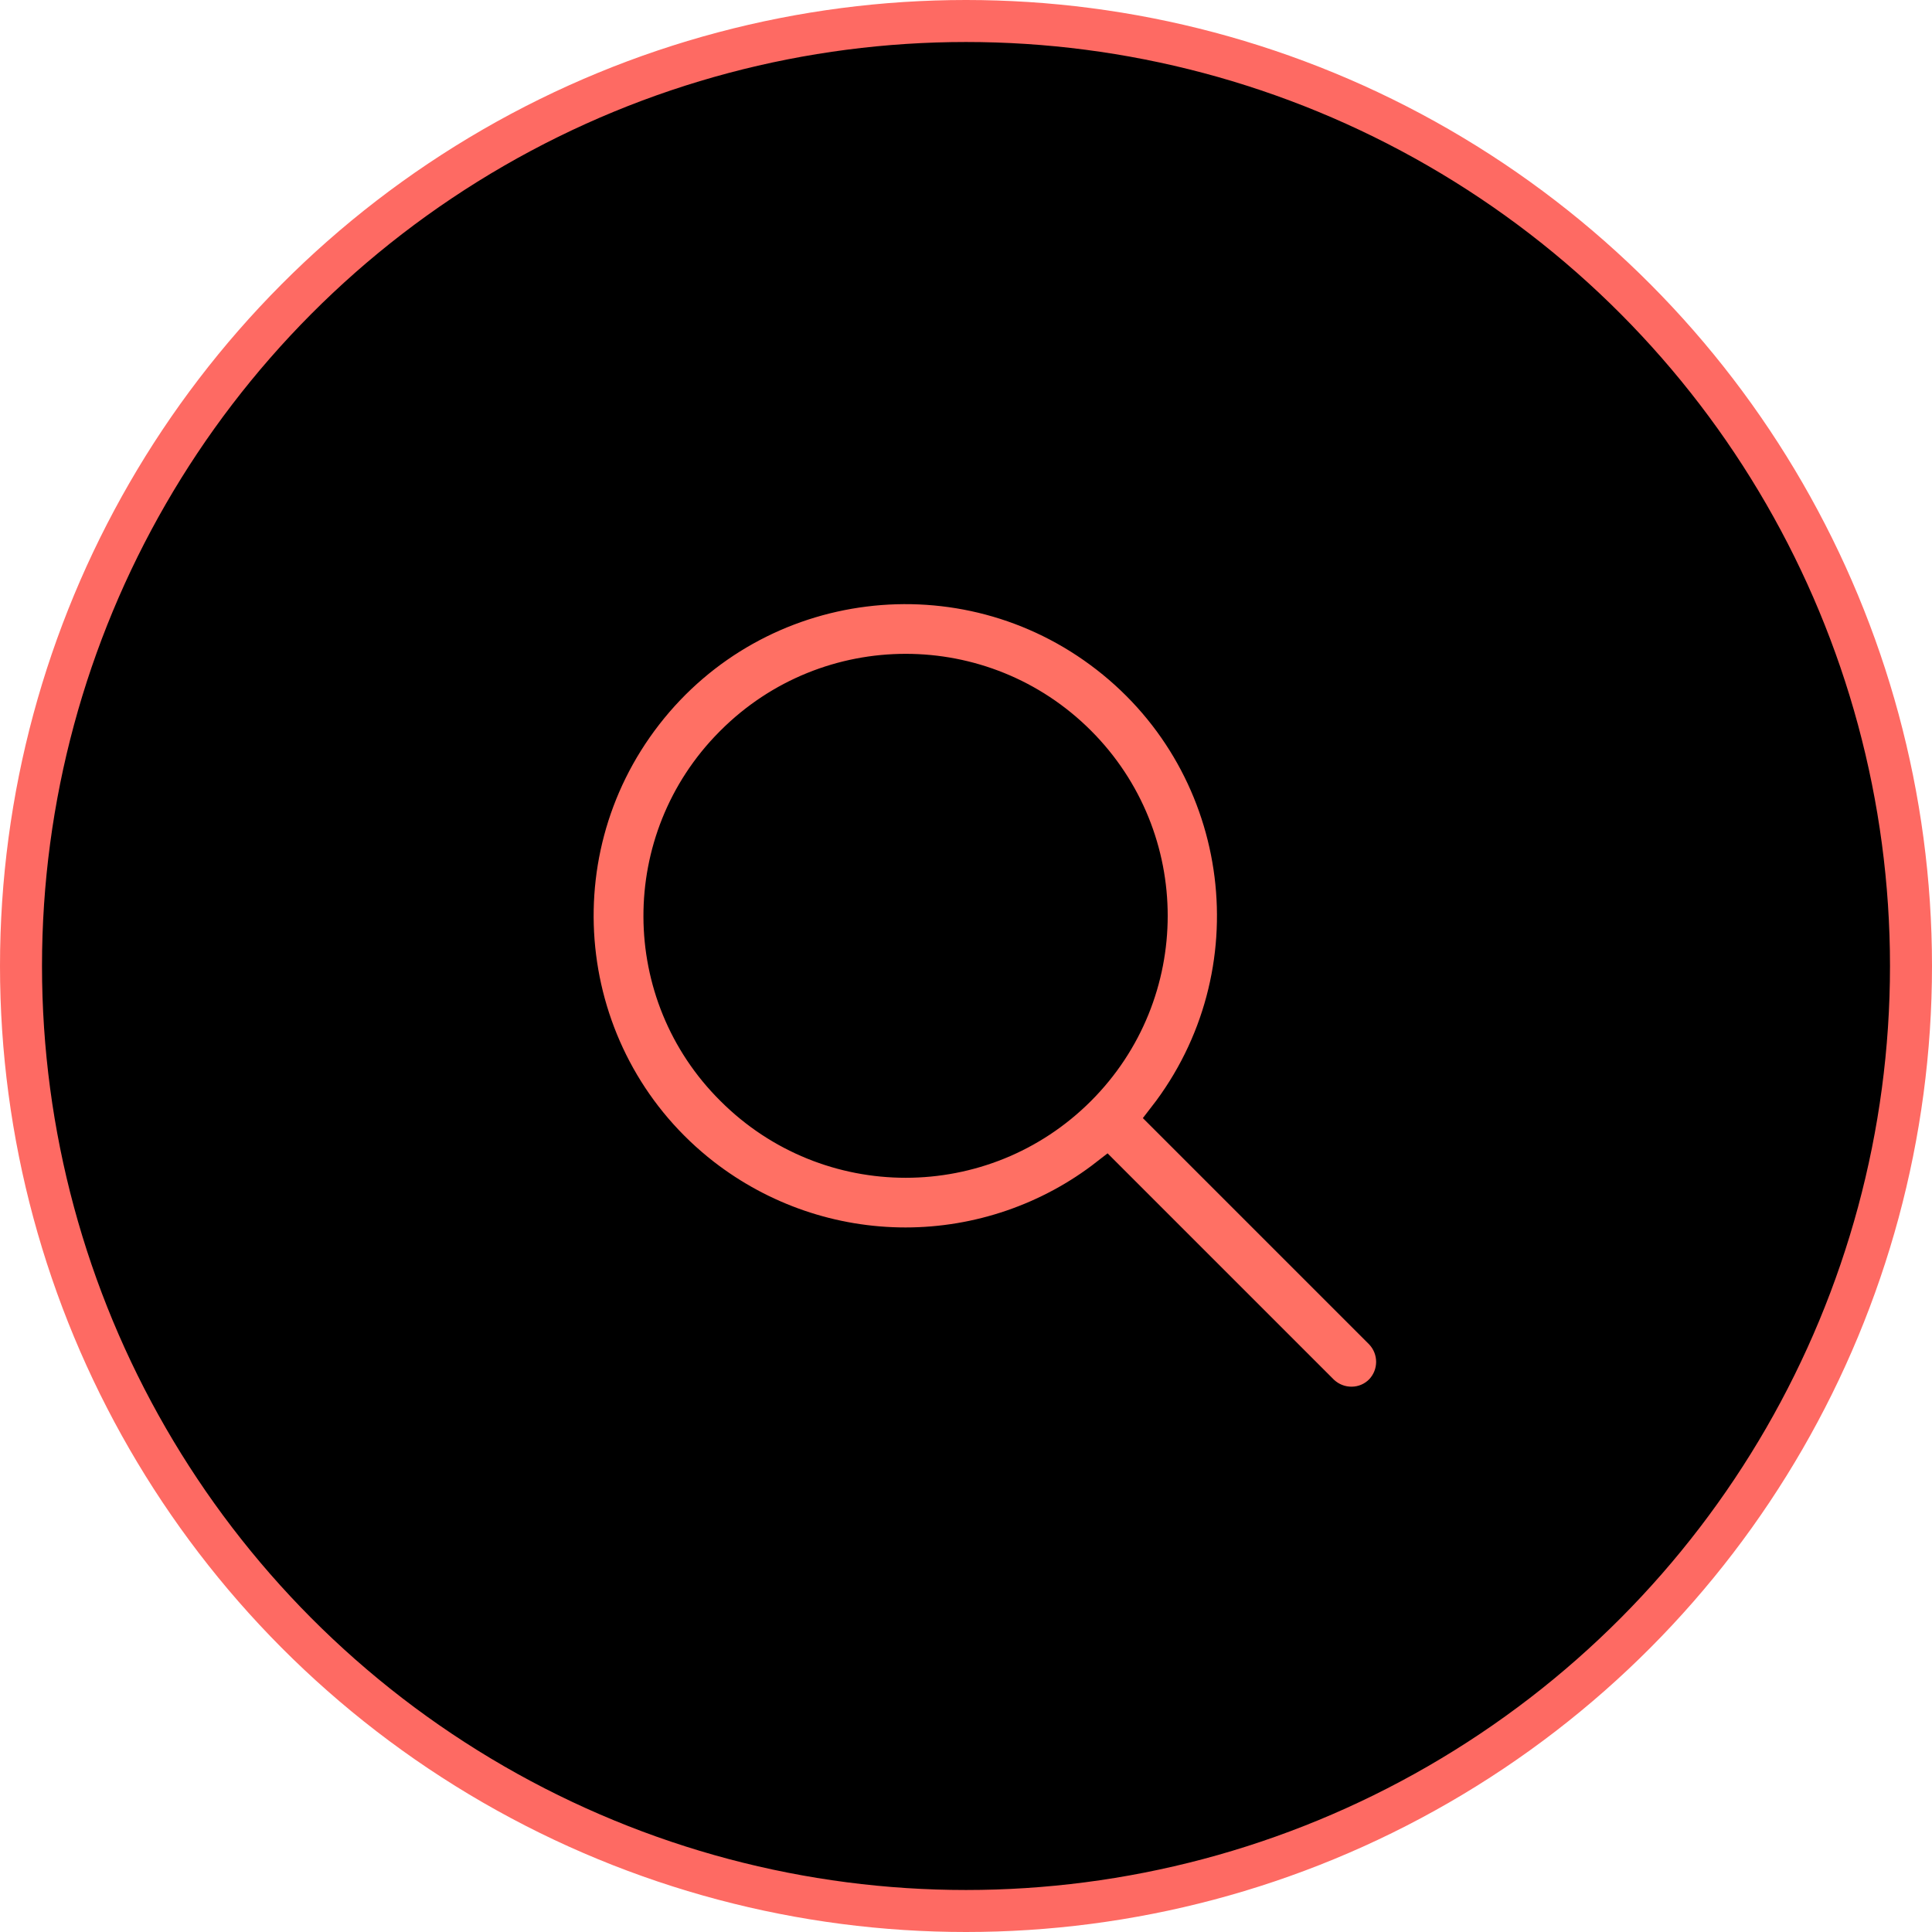
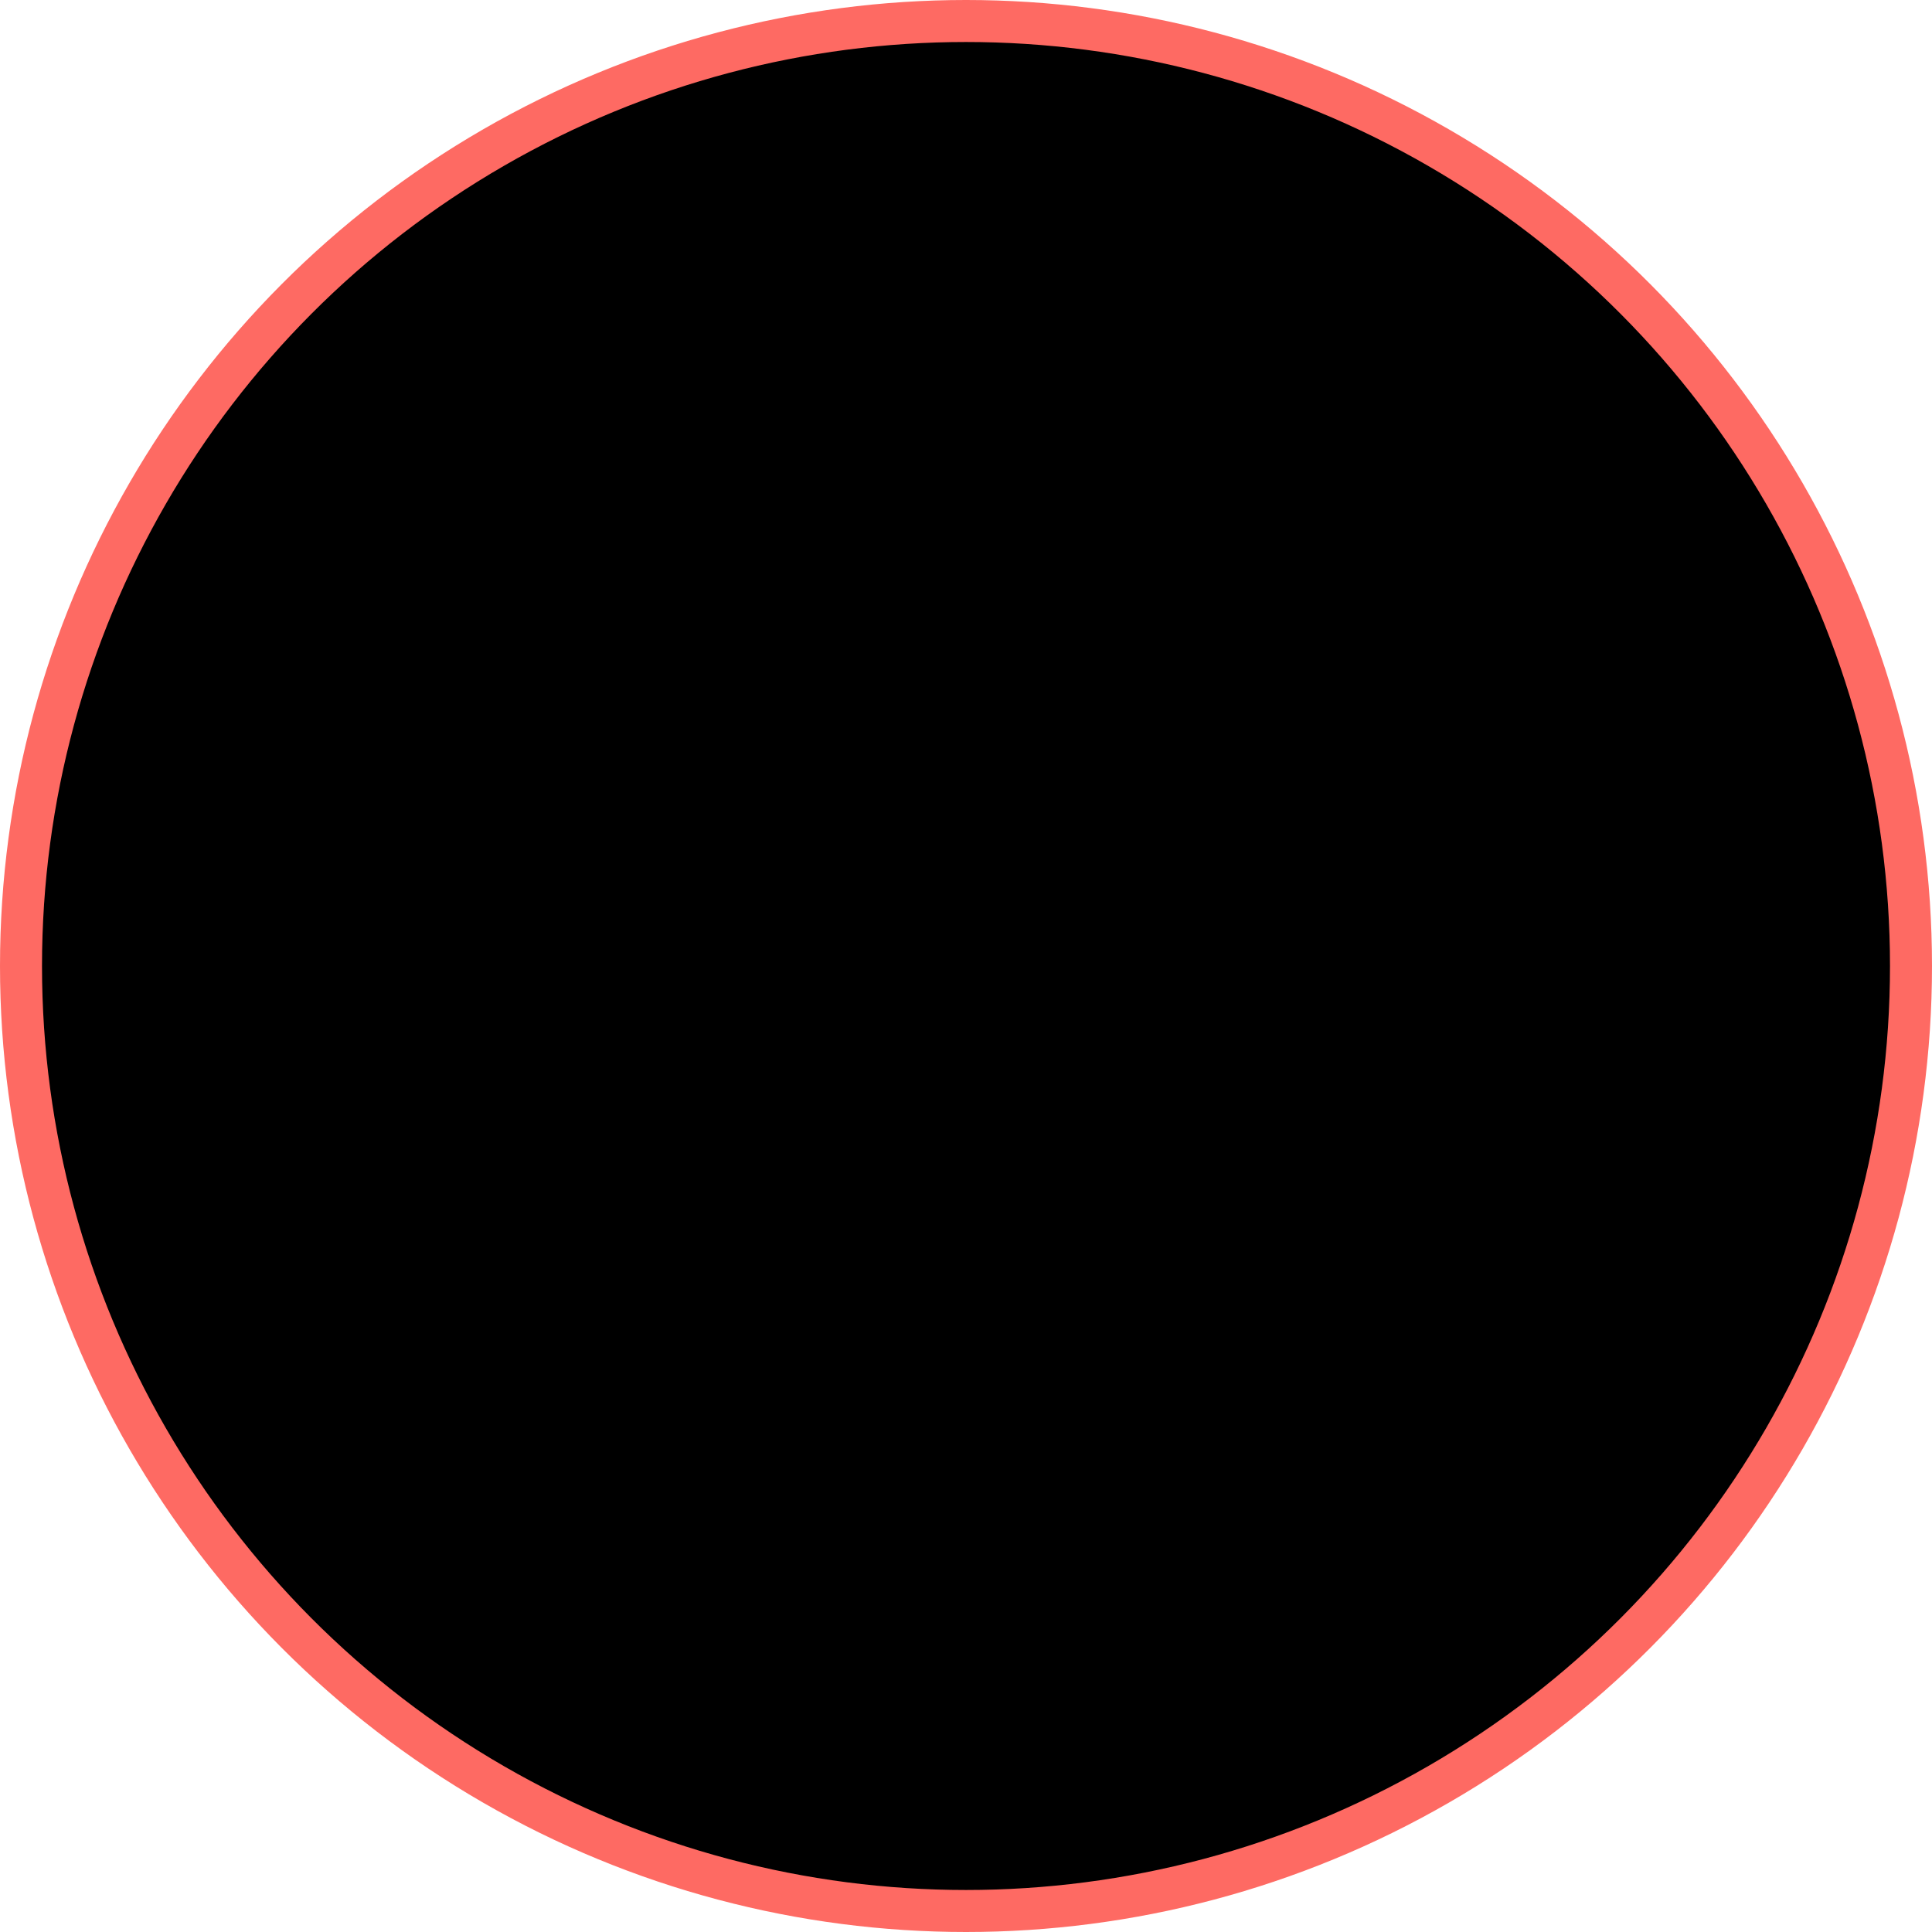
<svg xmlns="http://www.w3.org/2000/svg" id="Layer_1" data-name="Layer 1" viewBox="0 0 46 46">
  <defs>
    <style>      .cls-1 {        fill: #ff7064;        stroke: #000;        stroke-miterlimit: 10;        stroke-width: .75px;      }      .cls-2 {        stroke: #fe6a63;      }    </style>
  </defs>
  <circle class="cls-2" cx="23" cy="23" r="22.5" />
-   <path class="cls-1" d="M21.56,29.6c1.73,0,3.42-.58,4.78-1.64l5.16,5.16c.39.37,1,.36,1.37-.02.36-.38.36-.97,0-1.35l-5.16-5.16c2.64-3.4,2.03-8.3-1.37-10.94s-8.3-2.03-10.94,1.37-2.03,8.3,1.37,10.94c1.37,1.06,3.05,1.64,4.79,1.64h0ZM17.42,17.66c2.29-2.29,6-2.29,8.29,0,2.29,2.29,2.29,6,0,8.29-2.29,2.29-6,2.29-8.29,0h0c-2.29-2.27-2.3-5.97-.03-8.26.01-.01.02-.02.03-.03h0Z" />
</svg>